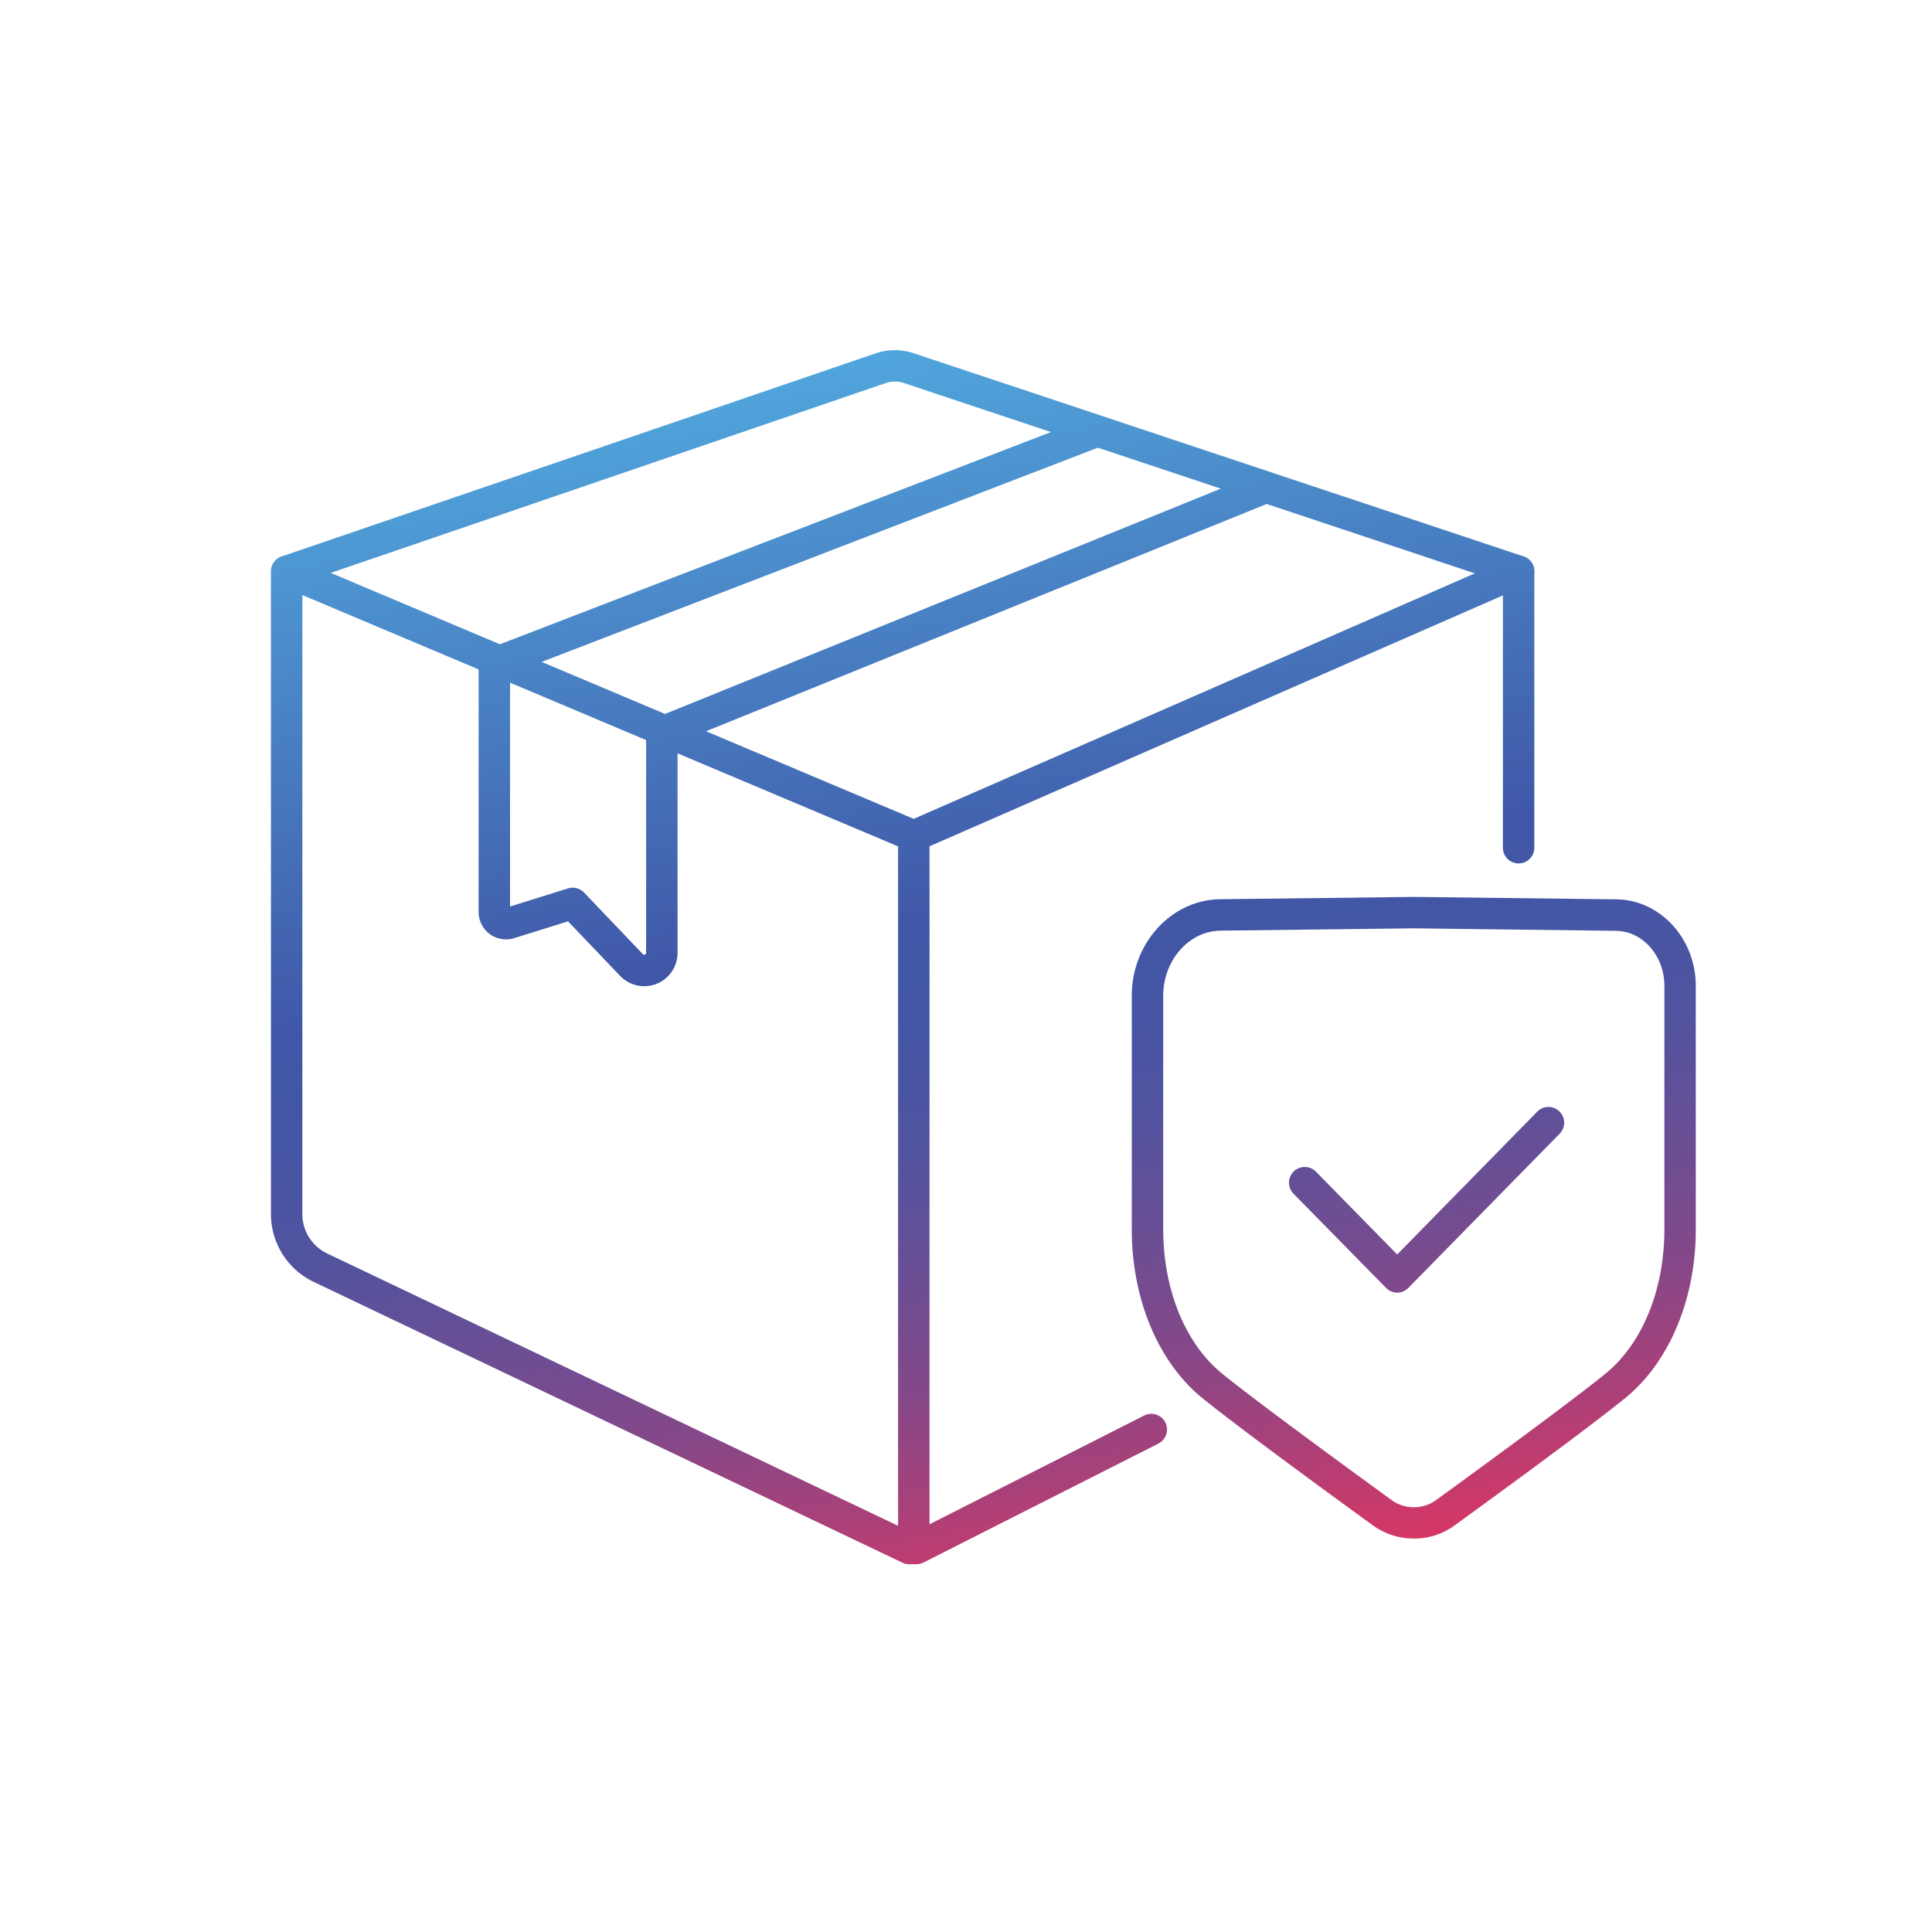
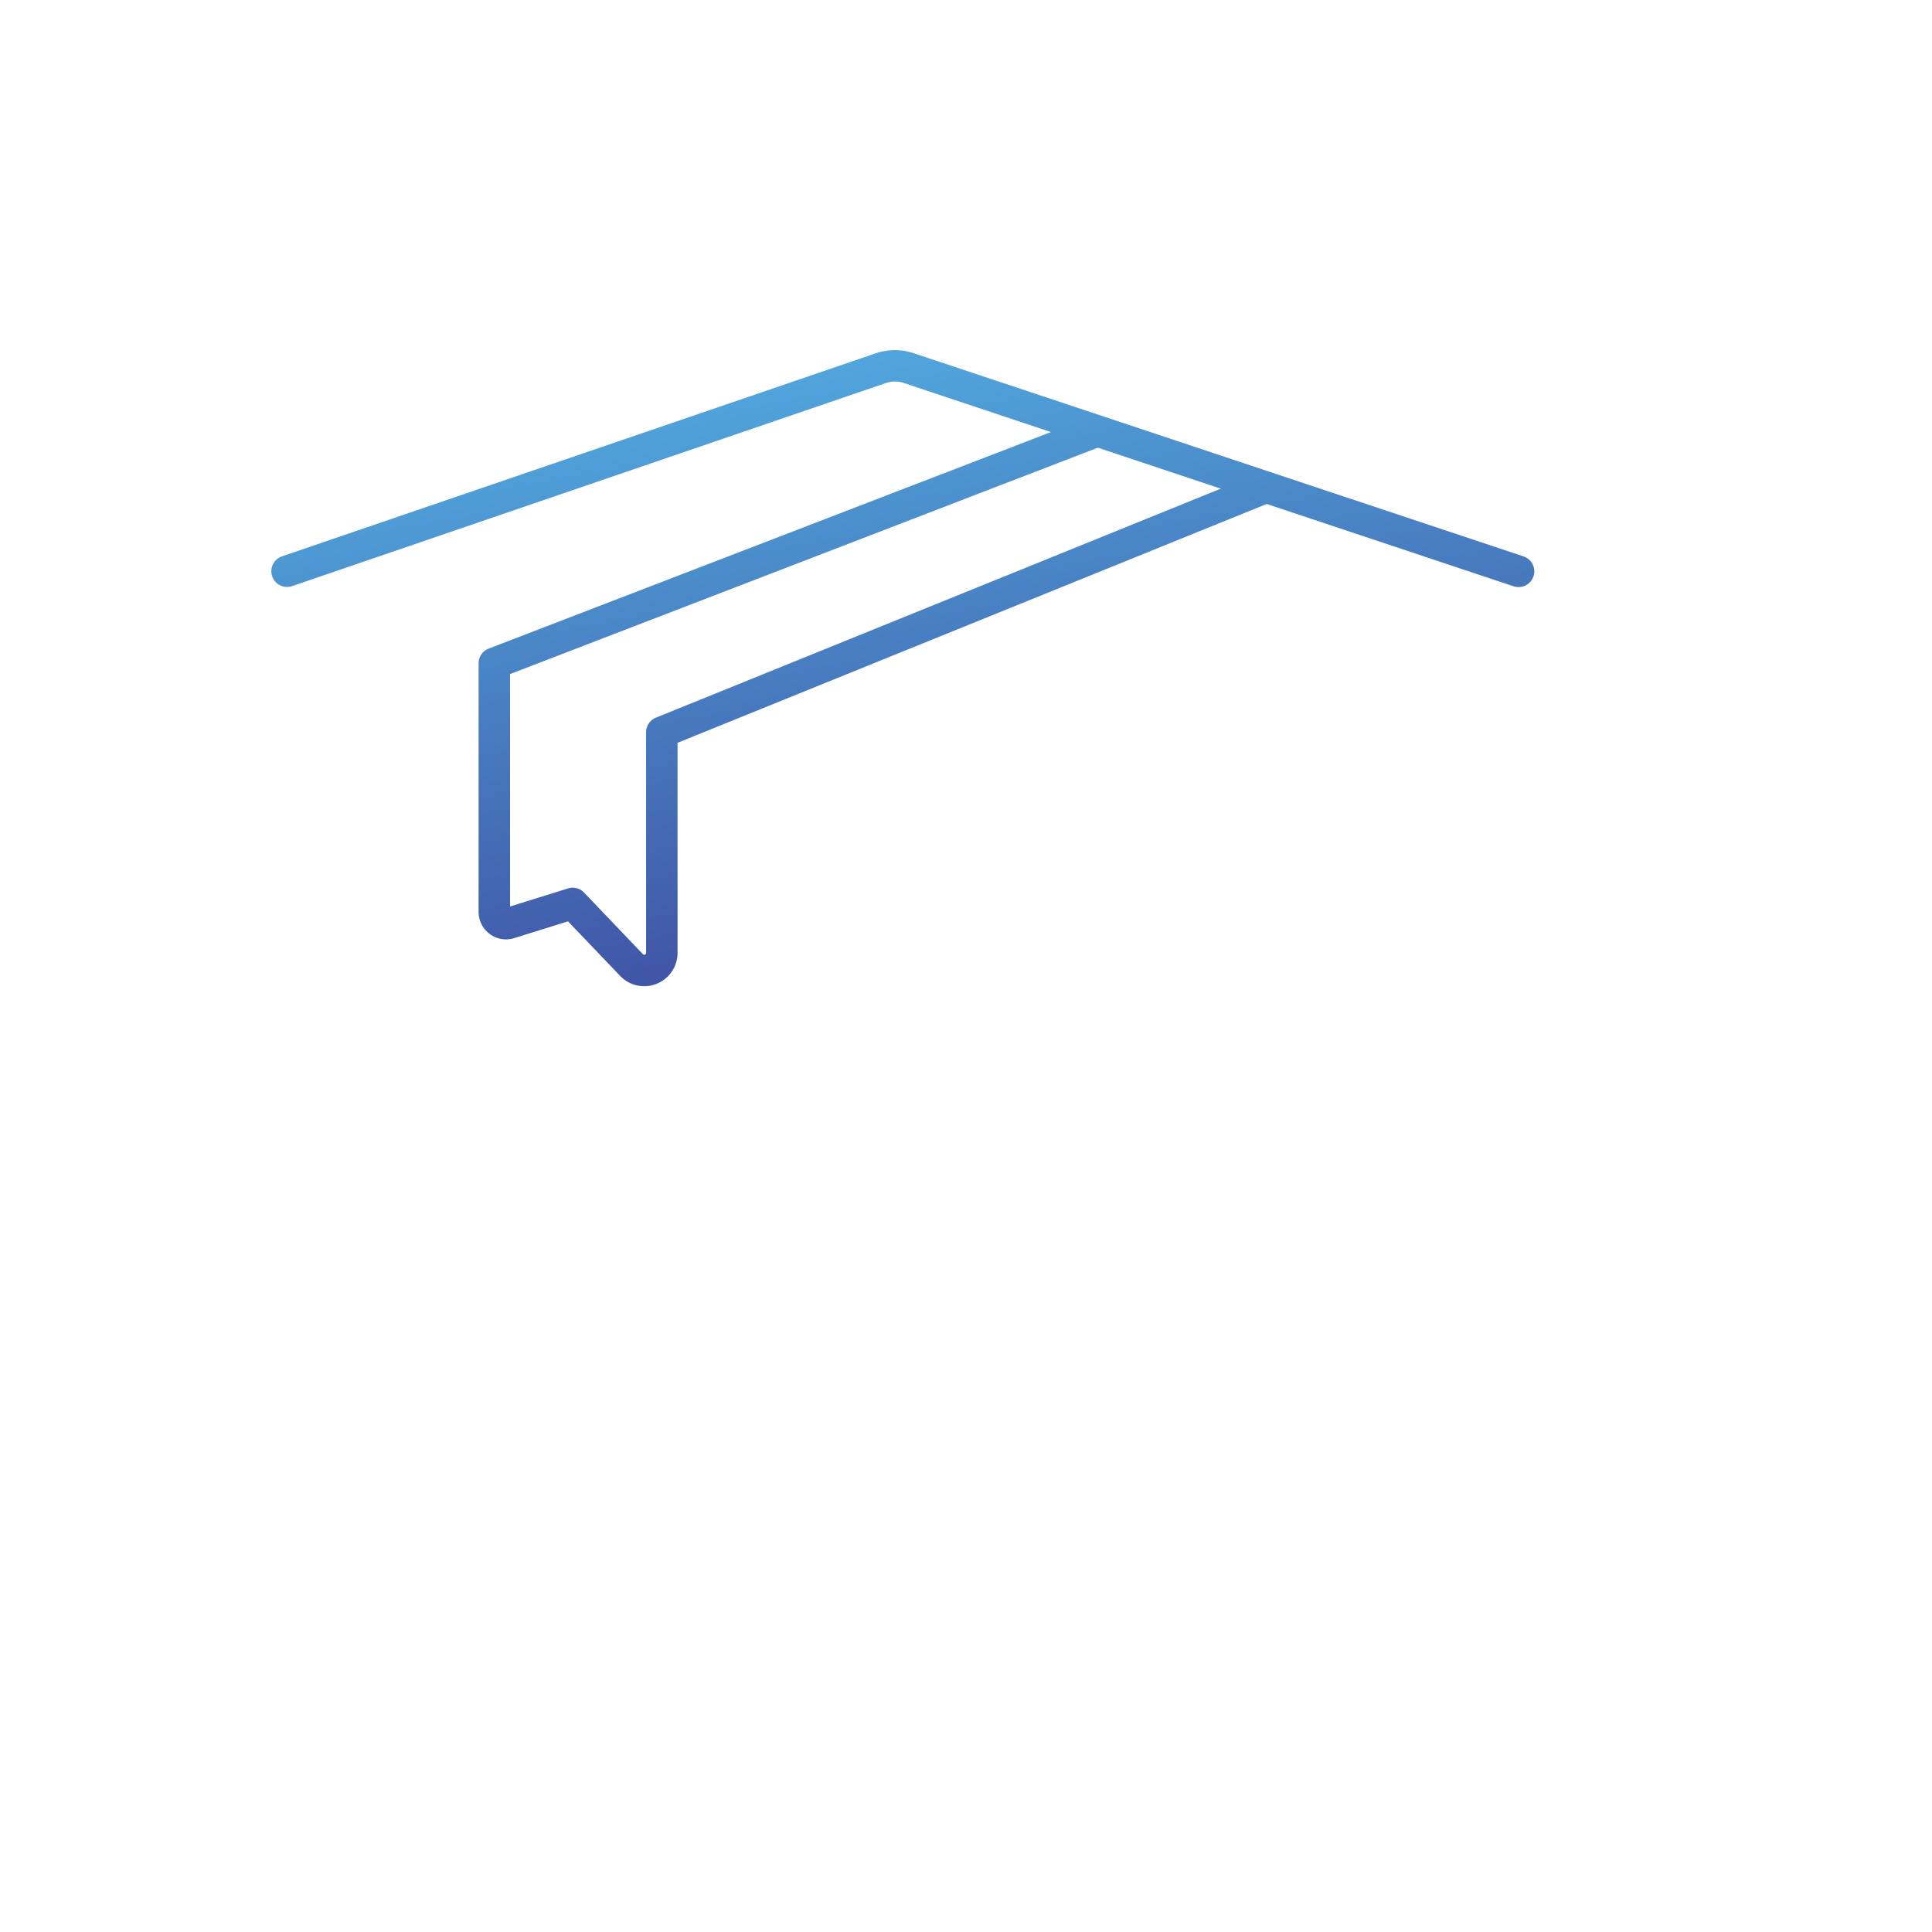
<svg xmlns="http://www.w3.org/2000/svg" xmlns:xlink="http://www.w3.org/1999/xlink" id="Layer_1" data-name="Layer 1" viewBox="0 0 500 500">
  <defs>
    <style>.cls-1{fill:url(#linear-gradient);}.cls-2{fill:url(#linear-gradient-2);}.cls-3{fill:url(#linear-gradient-3);}.cls-4{fill:url(#linear-gradient-4);}.cls-5{fill:url(#linear-gradient-5);}.cls-6{fill:url(#linear-gradient-6);}</style>
    <linearGradient id="linear-gradient" x1="200.85" y1="46" x2="267.74" y2="425.32" gradientUnits="userSpaceOnUse">
      <stop offset="0" stop-color="#56c0ee" />
      <stop offset="0.51" stop-color="#4057a7" />
      <stop offset="0.58" stop-color="#4456a5" />
      <stop offset="0.66" stop-color="#51539f" />
      <stop offset="0.73" stop-color="#664f96" />
      <stop offset="0.82" stop-color="#844889" />
      <stop offset="0.9" stop-color="#ab4078" />
      <stop offset="0.98" stop-color="#d93663" />
      <stop offset="1" stop-color="#e5335e" />
    </linearGradient>
    <linearGradient id="linear-gradient-2" x1="215.21" y1="43.59" x2="282.19" y2="423.41" xlink:href="#linear-gradient" />
    <linearGradient id="linear-gradient-3" x1="190.86" y1="47.98" x2="257.7" y2="427.07" xlink:href="#linear-gradient" />
    <linearGradient id="linear-gradient-4" x1="203.95" y1="45.8" x2="270.72" y2="424.52" xlink:href="#linear-gradient" />
    <linearGradient id="linear-gradient-5" x1="319.45" y1="25.32" x2="386.32" y2="404.53" xlink:href="#linear-gradient" />
    <linearGradient id="linear-gradient-6" x1="321.12" y1="25.46" x2="387.9" y2="404.17" xlink:href="#linear-gradient" />
  </defs>
-   <path class="cls-1" d="M237.18,404.82h-1.89a4,4,0,0,1-1.75-.4L81.22,331.77a19.46,19.46,0,0,1-11.1-17.52V147.87a4.07,4.07,0,0,1,5.65-3.75l160.69,67.8,154.92-67.78a4.07,4.07,0,0,1,5.7,3.73v71.31a4.07,4.07,0,1,1-8.13,0V154.09l-150.83,66a4.11,4.11,0,0,1-3.21,0L78.25,154V314.25a11.28,11.28,0,0,0,6.45,10.16l151.51,72.27,59.86-30.32a4.07,4.07,0,1,1,3.68,7.26L239,404.38A4.19,4.19,0,0,1,237.18,404.82Z" />
  <path class="cls-2" d="M393,151.94a4.15,4.15,0,0,1-1.29-.21L233.86,99.1a7.27,7.27,0,0,0-4.52,0L75.5,151.72a4.07,4.07,0,0,1-2.63-7.7L226.74,91.4a15.37,15.37,0,0,1,9.69,0L394.3,144a4.07,4.07,0,0,1-1.28,7.93Z" />
-   <path class="cls-3" d="M236.49,401.23a4.07,4.07,0,0,1-4.07-4.07V216.35a4.07,4.07,0,0,1,8.14,0V397.16A4.07,4.07,0,0,1,236.49,401.23Z" />
  <path class="cls-4" d="M166.71,255.23a8.59,8.59,0,0,1-6.23-2.68L147,238.44l-13.93,4.35a7.1,7.1,0,0,1-9.21-6.78V171.66a4.06,4.06,0,0,1,2.6-3.8l156.1-60.11a4.07,4.07,0,0,1,2.92,7.59L132,174.45V234.6l15-4.68a4.08,4.08,0,0,1,4.16,1.08l15.21,15.93a.48.48,0,0,0,.84-.33V189.5a4.07,4.07,0,0,1,2.54-3.77l156.41-63.41a4.07,4.07,0,0,1,3.06,7.54L175.35,192.24V246.6a8.63,8.63,0,0,1-8.64,8.63Z" />
-   <path class="cls-5" d="M365.93,398.17a17.89,17.89,0,0,1-10.14-3.07c-1.44-1-33.62-24.35-44.58-33.24-11.47-9.3-18.31-25.65-18.31-43.73V257.72c0-13.64,10.26-24.85,22.88-25l50.05-.6h.1l52.41.63c11.32.14,20.53,10.18,20.53,22.39v63c0,18.08-6.85,34.43-18.32,43.73-10.43,8.47-38.82,29.08-44.41,33.13A17.49,17.49,0,0,1,365.93,398.17Zm-.05-157.92-50,.6c-8.18.1-14.84,7.67-14.84,16.87v60.41c0,15.65,5.72,29.64,15.31,37.41,10.78,8.75,43.81,32.68,44.14,32.92a9.86,9.86,0,0,0,10.83,0c3.46-2.51,33.63-24.39,44.11-32.9,9.59-7.77,15.31-21.76,15.31-37.41v-63c0-7.77-5.6-14.17-12.49-14.25Z" />
-   <path class="cls-6" d="M361.62,334.54a4.05,4.05,0,0,1-2.9-1.22l-24-24.43a4.07,4.07,0,0,1,5.81-5.7l21.06,21.47,36.28-37a4.07,4.07,0,0,1,5.81,5.7l-39.18,39.93A4.09,4.09,0,0,1,361.62,334.54Z" />
</svg>